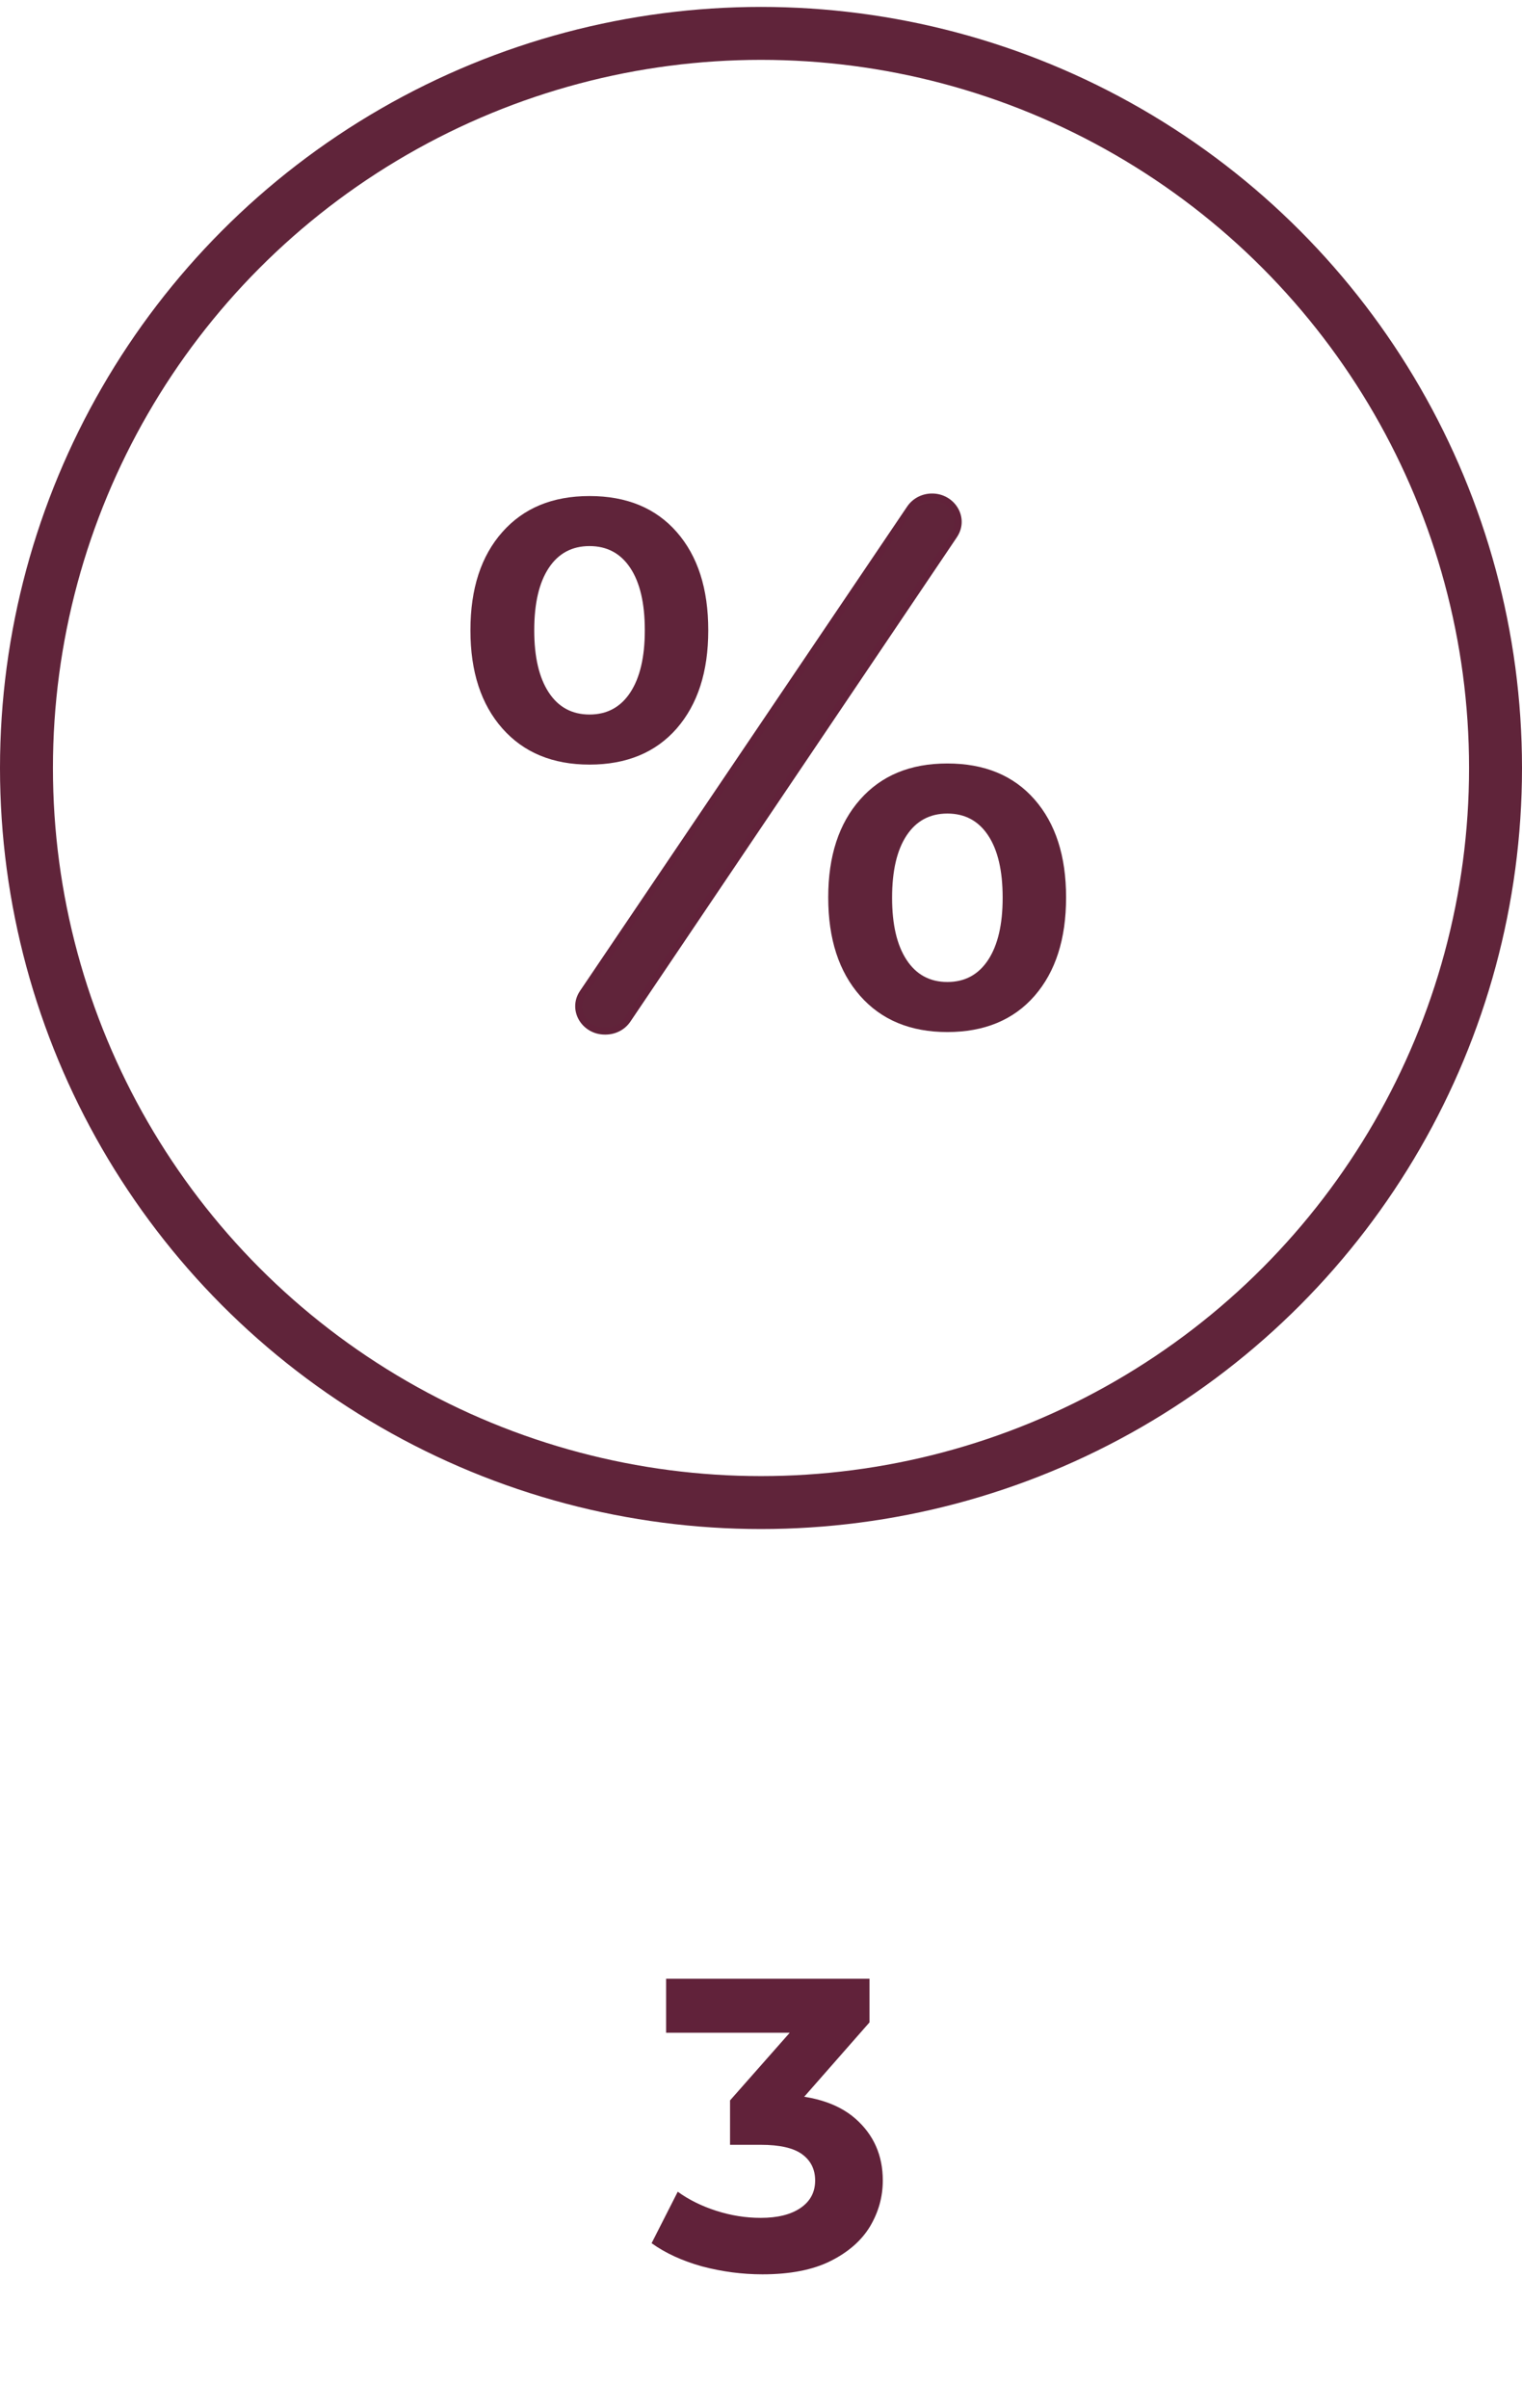
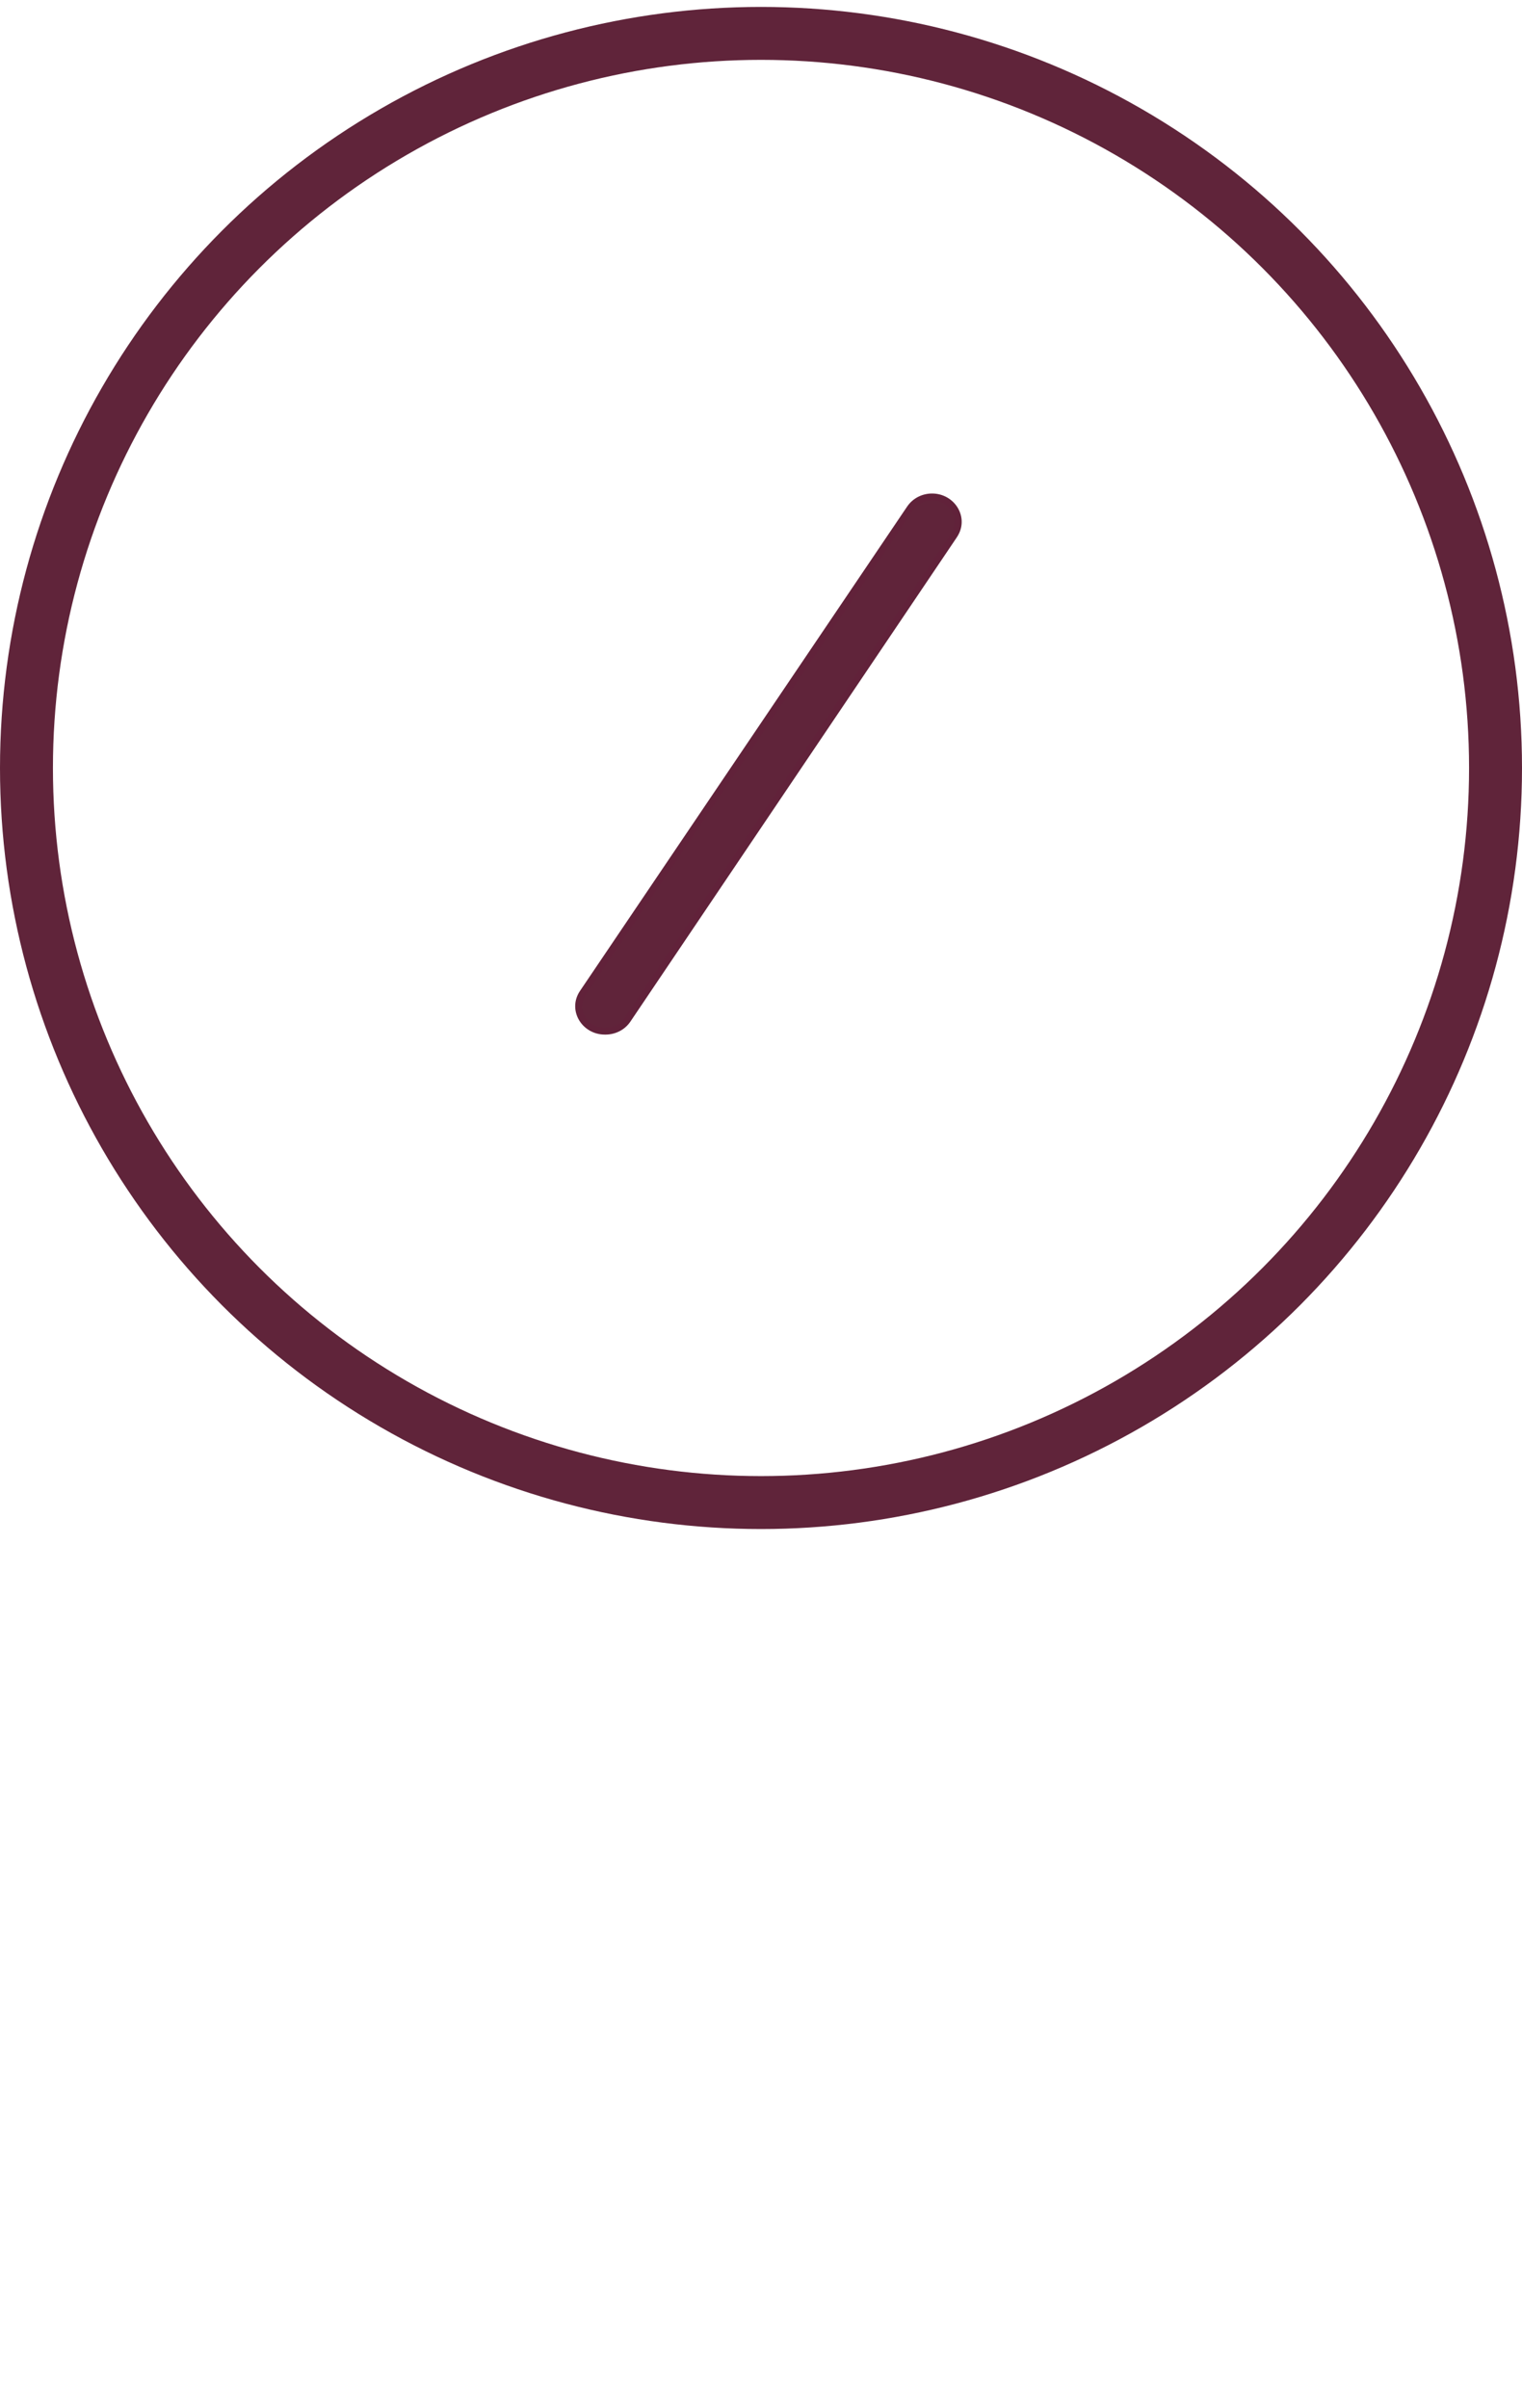
<svg xmlns="http://www.w3.org/2000/svg" width="110" height="174" viewBox="0 0 110 174" fill="none">
-   <path d="M55.103 164.36C53.643 164.36 52.193 164.17 50.753 163.79C49.313 163.39 48.093 162.83 47.093 162.11L48.983 158.39C49.783 158.97 50.713 159.43 51.773 159.77C52.833 160.11 53.903 160.28 54.983 160.28C56.203 160.28 57.163 160.04 57.863 159.56C58.563 159.08 58.913 158.42 58.913 157.58C58.913 156.78 58.603 156.15 57.983 155.69C57.363 155.23 56.363 155 54.983 155H52.763V151.79L58.613 145.16L59.153 146.9H48.143V143H62.843V146.15L57.023 152.78L54.563 151.37H55.973C58.553 151.37 60.503 151.95 61.823 153.11C63.143 154.27 63.803 155.76 63.803 157.58C63.803 158.76 63.493 159.87 62.873 160.91C62.253 161.93 61.303 162.76 60.023 163.4C58.743 164.04 57.103 164.36 55.103 164.36Z" fill="#61223A" />
  <circle cx="55" cy="55.5" r="53.087" stroke="#60243A" stroke-width="3.826" />
-   <path d="M48.91 52.642C50.427 50.899 51.188 48.54 51.188 45.565V45.539C51.188 42.546 50.429 40.184 48.91 38.45C47.391 36.715 45.291 35.848 42.609 35.848C39.927 35.848 37.843 36.715 36.306 38.45C34.769 40.182 34 42.546 34 45.539V45.565C34 48.54 34.769 50.899 36.306 52.642C37.843 54.384 39.944 55.256 42.609 55.256C45.273 55.256 47.392 54.384 48.911 52.642H48.91ZM39.659 50.04C38.96 48.975 38.612 47.483 38.612 45.564V45.537C38.612 43.601 38.962 42.105 39.659 41.048C40.357 39.991 41.341 39.464 42.607 39.464C43.873 39.464 44.857 39.992 45.555 41.048C46.254 42.103 46.602 43.6 46.602 45.537V45.564C46.602 47.483 46.252 48.975 45.555 50.04C44.855 51.105 43.873 51.637 42.607 51.637C41.341 51.637 40.357 51.105 39.659 50.04Z" fill="#60243A" />
-   <path d="M74.771 57.777C73.252 56.042 71.152 55.175 68.468 55.175C65.784 55.175 63.702 56.042 62.165 57.777C60.629 59.511 59.859 61.865 59.859 64.84V64.866C59.859 67.859 60.629 70.226 62.165 71.969C63.702 73.712 65.804 74.584 68.468 74.584C71.133 74.584 73.252 73.712 74.771 71.969C76.288 70.226 77.049 67.859 77.049 64.866V64.84C77.049 61.865 76.29 59.511 74.771 57.777ZM72.465 64.893C72.465 66.812 72.115 68.304 71.418 69.369C70.718 70.434 69.736 70.966 68.47 70.966C67.204 70.966 66.22 70.434 65.522 69.369C64.823 68.304 64.475 66.812 64.475 64.893V64.866C64.475 62.93 64.825 61.434 65.522 60.377C66.222 59.321 67.204 58.793 68.47 58.793C69.736 58.793 70.72 59.321 71.418 60.377C72.117 61.432 72.465 62.929 72.465 64.866V64.893Z" fill="#60243A" />
  <path d="M67.363 35.915C68.828 35.915 69.771 37.464 68.951 38.681L68.952 38.682L45.352 73.691C45.003 74.21 44.403 74.516 43.765 74.517H43.714C42.248 74.517 41.304 72.965 42.127 71.748L65.776 36.738C65.778 36.735 65.781 36.733 65.783 36.73C66.134 36.218 66.729 35.915 67.363 35.915Z" fill="#60243A" stroke="#61223A" stroke-width="0.5" stroke-linejoin="round" />
</svg>